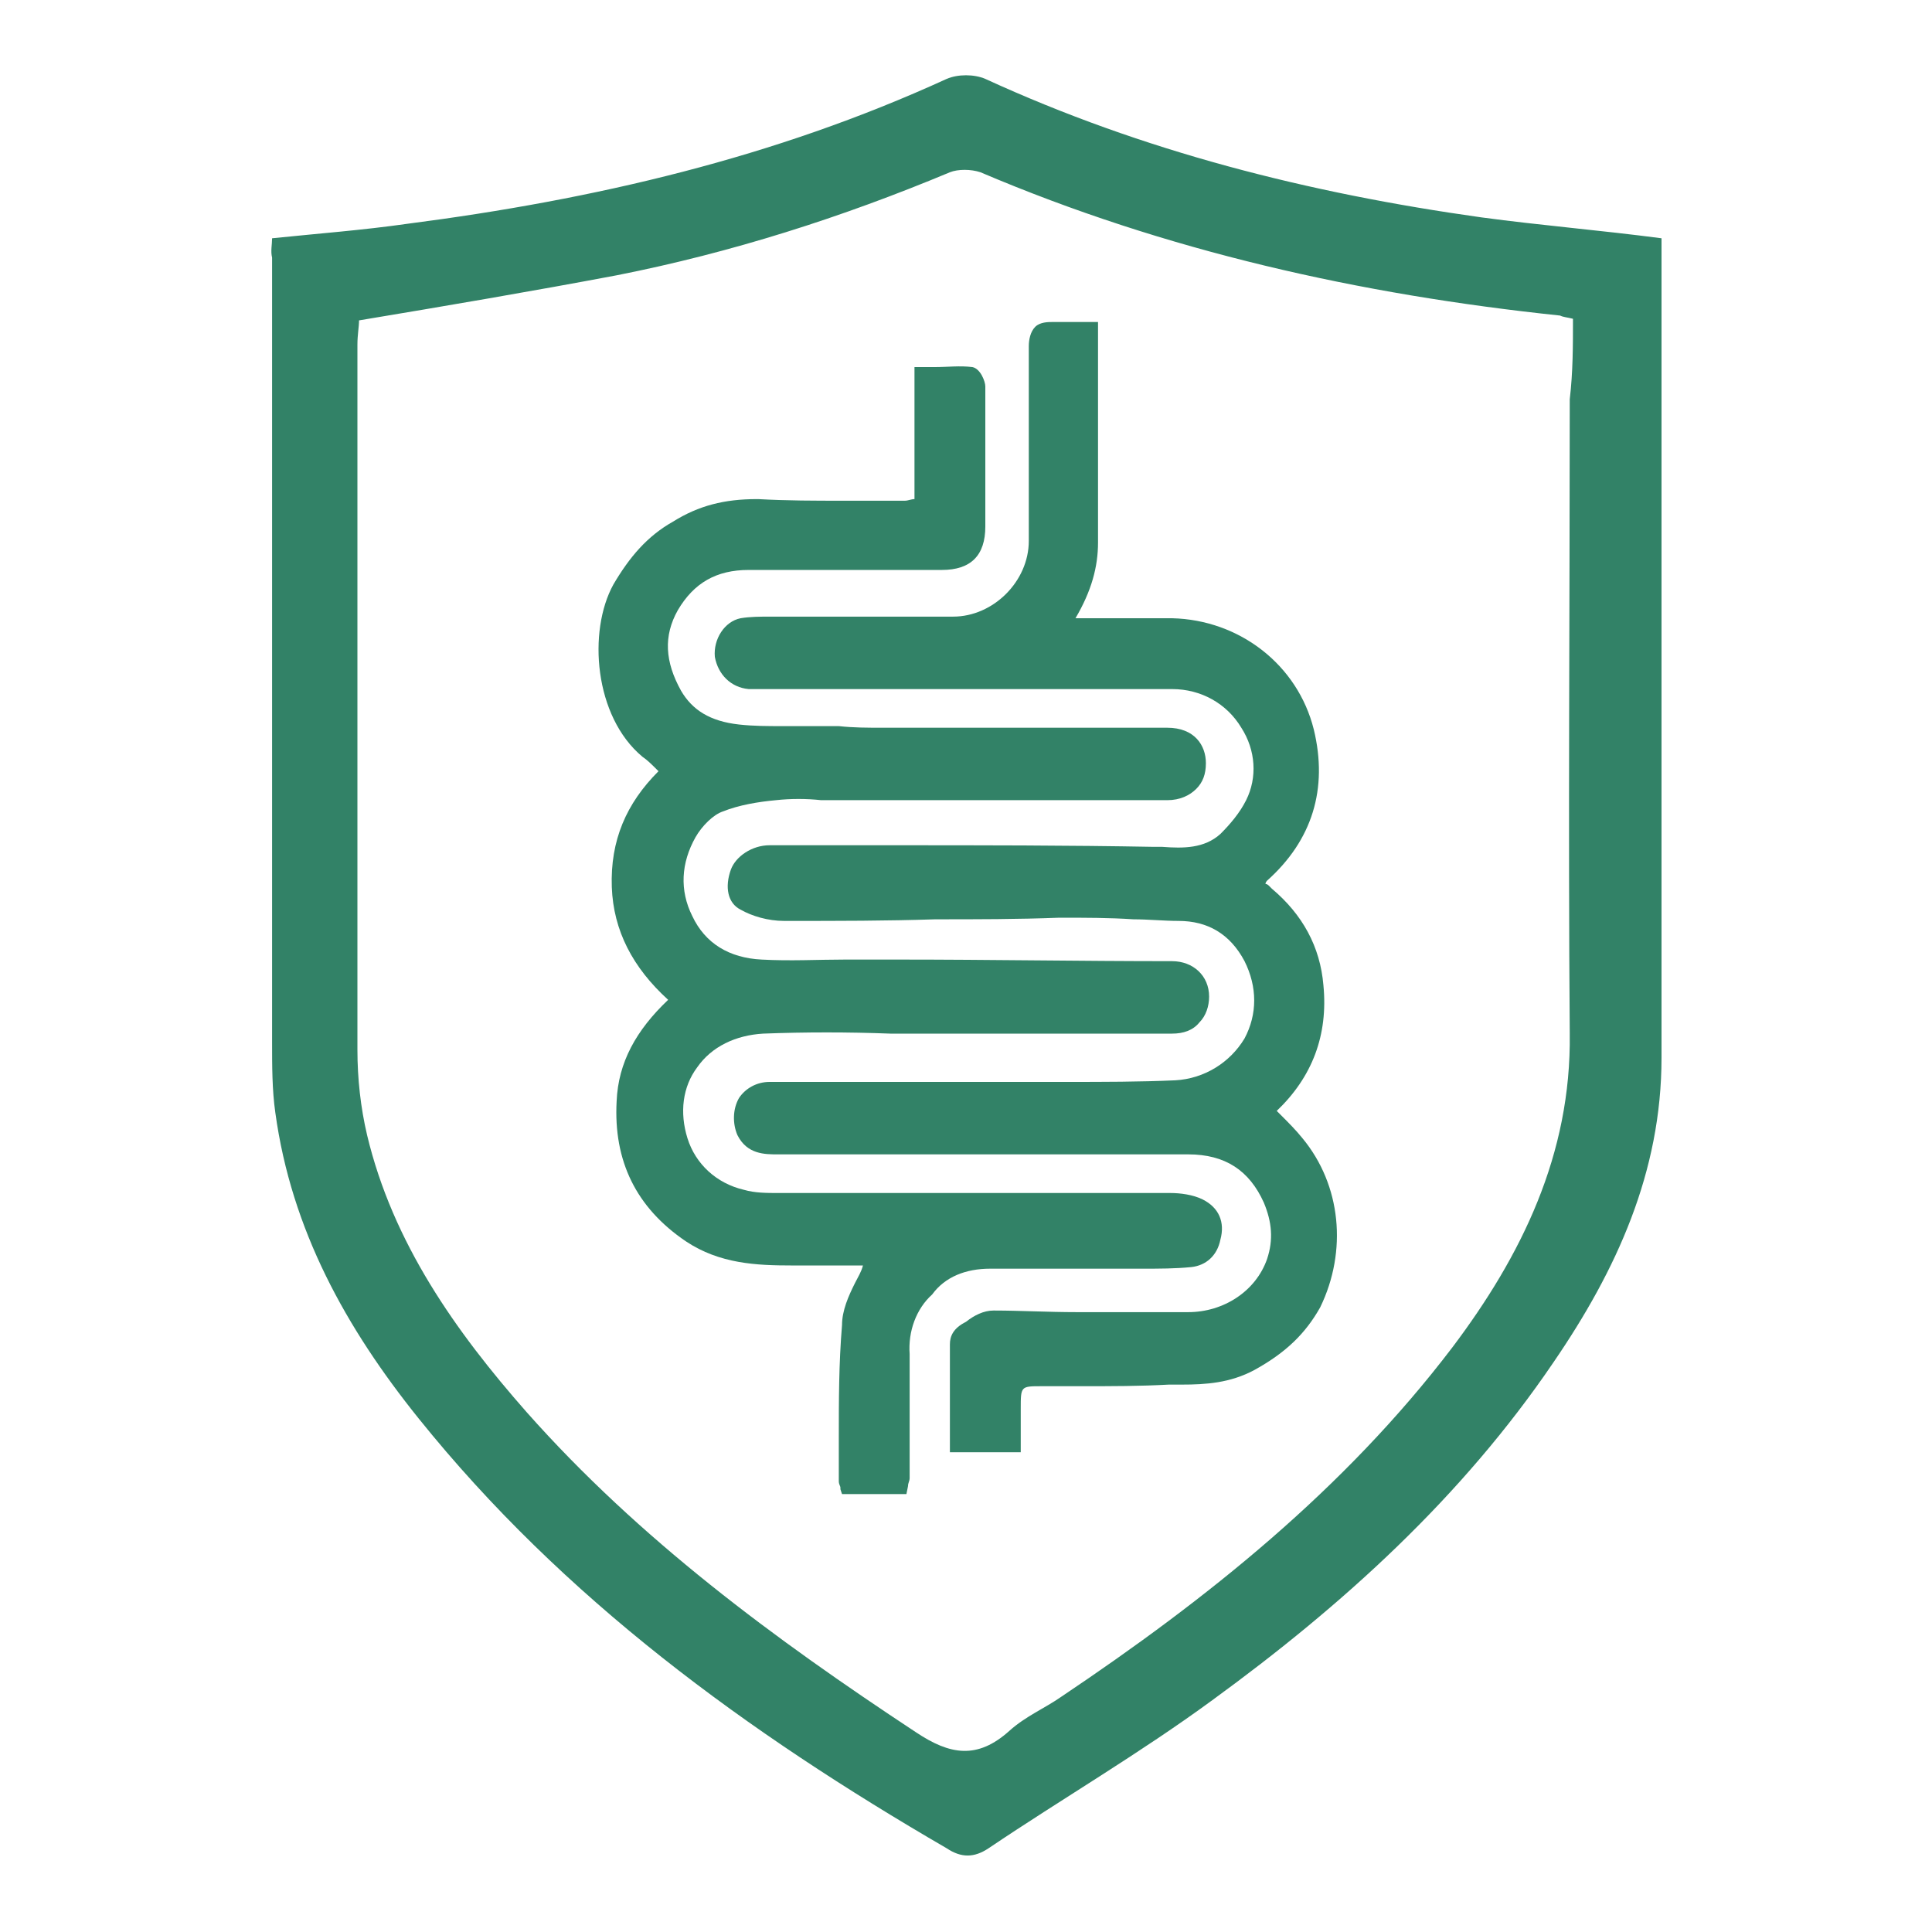
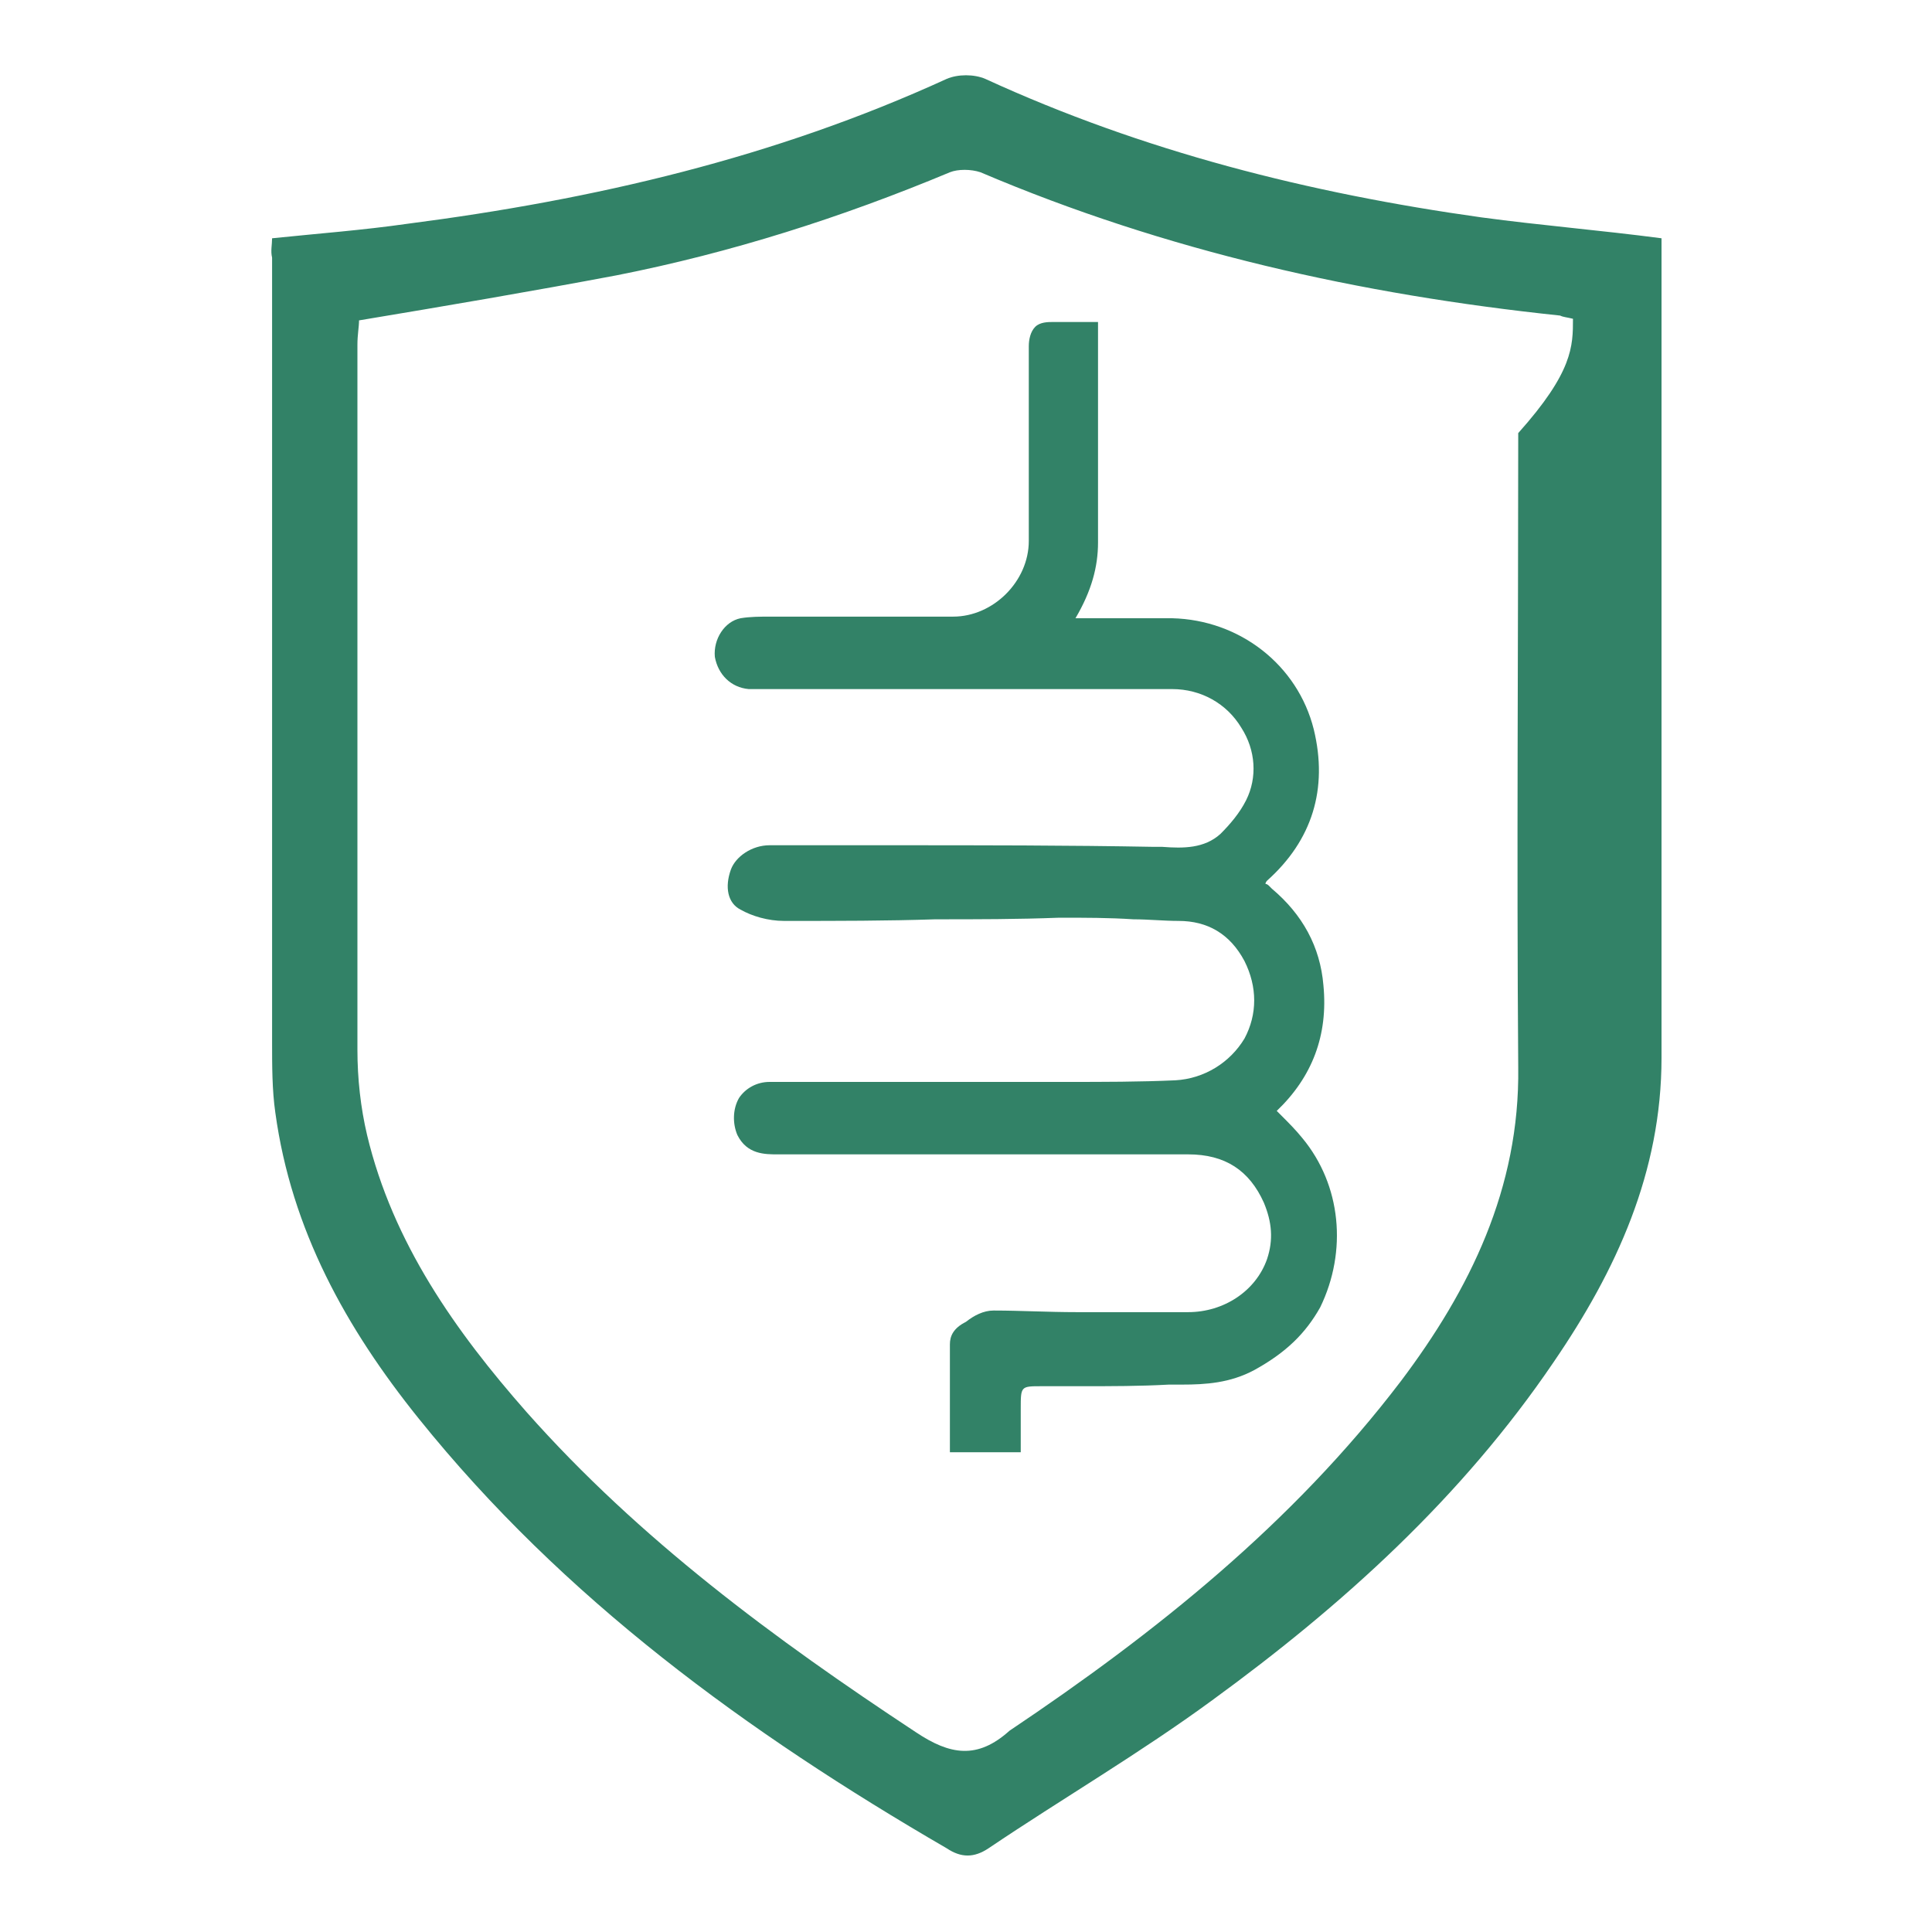
<svg xmlns="http://www.w3.org/2000/svg" version="1.0" id="Layer_1" x="0px" y="0px" viewBox="0 0 120 120" style="enable-background:new 0 0 120 120;" xml:space="preserve">
  <style type="text/css">
	.st0{fill:#328267;}
</style>
  <g>
    <g>
-       <path class="st0" d="M61.5,78.8C61.5,78.8,61.6,78.8,61.5,78.8c2.8,0,5.6,0,8.3,0l1.2,0c1,0,2,0,3-0.1c0.9-0.1,1.6-0.7,1.8-1.7    c0.3-1.1-0.1-2-1.1-2.5c-0.6-0.3-1.4-0.4-2-0.4c-4.5,0-9,0-13.5,0c-3.6,0-7.2,0-10.8,0c-0.8,0-1.5,0-2.2-0.2    c-1.7-0.4-3-1.6-3.5-3.2c-0.5-1.6-0.3-3.2,0.6-4.4c0.9-1.3,2.4-2,4.1-2.1c2.6-0.1,5.3-0.1,7.9,0c1.2,0,2.4,0,3.5,0H62    c3.6,0,7.2,0,10.8,0c0.7,0,1.3-0.2,1.7-0.7c0.4-0.4,0.6-1,0.6-1.6c0-1.3-1-2.2-2.3-2.2c-5.7,0-11.3-0.1-17-0.1c-1.1,0-2.2,0-3.3,0    c-1.7,0-3.4,0.1-5.2,0c-2-0.1-3.5-1-4.3-2.7c-0.8-1.6-0.7-3.3,0.2-4.9c0.4-0.7,1.1-1.4,1.7-1.6c1-0.4,2.2-0.6,3.3-0.7    c0.9-0.1,1.9-0.1,2.8,0c0.4,0,0.8,0,1.3,0l15.6,0c1.5,0,3.1,0,4.6,0c0.8,0,1.4-0.3,1.8-0.7c0.4-0.4,0.6-0.9,0.6-1.6    c0-1.1-0.7-2.2-2.4-2.2c0,0,0,0,0,0c-2.5,0-5,0-7.6,0l-4,0c-2,0-4,0-6.1,0c-0.9,0-1.8,0-2.7-0.1c-0.7,0-1.4,0-2.1,0    c-0.5,0-0.9,0-1.4,0c-0.9,0-1.8,0-2.7-0.1c-1.8-0.2-2.9-0.9-3.6-2.1c-1-1.8-1.1-3.4-0.2-5c1-1.7,2.4-2.5,4.4-2.5c0,0,0,0,0.1,0    c2.8,0,5.6,0,8.4,0l3.5,0c1.8,0,2.7-0.9,2.7-2.7c0-1,0-2,0-3l0-1.7c0-1.3,0-2.7,0-4c0-0.3-0.3-1.1-0.8-1.2c-0.8-0.1-1.5,0-2.4,0    l-1.2,0v8.2c0,0,0,0,0,0c-0.2,0-0.4,0.1-0.6,0.1c-1.3,0-2.5,0-3.8,0c-1.8,0-3.5,0-5.3-0.1c0,0-0.1,0-0.1,0c-2,0-3.6,0.4-5.2,1.4    c-1.6,0.9-2.7,2.2-3.7,3.9c-1.6,2.9-1.2,8.2,1.8,10.7c0.3,0.2,0.6,0.5,0.9,0.8l0.1,0.1c-2,2-3,4.3-2.9,7.2c0.1,2.7,1.3,5,3.5,7    c-2,1.9-3.1,3.9-3.2,6.3c-0.2,3.7,1.2,6.6,4.3,8.7c2.1,1.4,4.4,1.5,6.6,1.5c1.1,0,2.3,0,3.4,0l1,0c-0.1,0.4-0.3,0.7-0.5,1.1    c-0.4,0.8-0.8,1.7-0.8,2.6c-0.2,2.4-0.2,4.7-0.2,7.1c0,0.9,0,1.7,0,2.6c0,0.2,0.1,0.3,0.1,0.4c0,0,0,0.1,0,0.1l0.1,0.3h4l0.1-0.5    c0-0.2,0.1-0.3,0.1-0.5c0-0.7,0-1.4,0-2.1c0-1.8,0-3.7,0-5.6c-0.1-1.4,0.4-2.8,1.4-3.7C58.7,79.3,60,78.8,61.5,78.8z" />
      <path class="st0" d="M80.9,70.7c-0.4-0.5-0.9-1-1.3-1.4c-0.1-0.1-0.2-0.2-0.3-0.3c2.2-2.1,3.2-4.7,2.9-7.8c-0.2-2.4-1.3-4.4-3.2-6    L78.8,55c-0.1-0.1-0.2-0.1-0.2-0.1c0,0,0-0.1,0.1-0.2c2.8-2.5,3.8-5.7,2.9-9.4c-1-4-4.6-6.8-8.8-6.9c-1.3,0-2.6,0-3.8,0    c-0.6,0-1.3,0-1.9,0c-0.1,0-0.2,0-0.3,0c1-1.7,1.4-3.2,1.4-4.7l0-13.7h-0.4c-0.3,0-0.6,0-0.8,0c-0.6,0-1.1,0-1.6,0    c-0.3,0-0.8,0-1.1,0.3c-0.3,0.3-0.4,0.8-0.4,1.2c0,4.1,0,8.2,0,12.1c0,2.5-2.2,4.7-4.7,4.7c-2,0-4.1,0-6.1,0c-1.6,0-3.3,0-4.9,0    h-0.3c-0.7,0-1.3,0-1.9,0.1c-1,0.2-1.7,1.3-1.6,2.4c0.2,1.1,1,1.9,2.1,2c6,0,12,0,17.9,0c2.8,0,5.6,0,8.4,0c1.8,0,3.4,0.9,4.3,2.4    c0.9,1.4,1,3.1,0.3,4.5c-0.4,0.8-1,1.5-1.6,2.1c-1,0.9-2.3,0.9-3.6,0.8l-0.5,0c-5.4-0.1-10.8-0.1-16.2-0.1c-1.8,0-3.5,0-5.3,0    l-2.4,0c-1.1,0-2.1,0.7-2.4,1.5c-0.4,1.1-0.2,2.1,0.6,2.5c0.7,0.4,1.7,0.7,2.7,0.7c0.1,0,0.2,0,0.3,0c3,0,6.1,0,9.1-0.1    c2.6,0,5.1,0,7.7-0.1c1.6,0,3.1,0,4.6,0.1c0.9,0,1.9,0.1,2.8,0.1c1.8,0,3.2,0.8,4.1,2.5c0.8,1.6,0.8,3.3,0,4.8    c-0.9,1.5-2.5,2.5-4.3,2.6c-2.2,0.1-4.5,0.1-6.7,0.1c-3.3,0-6.7,0-10,0c-2.8,0-5.7,0-8.5,0c-0.8,0-1.5,0.4-1.9,1    c-0.4,0.7-0.4,1.6-0.1,2.3c0.6,1.2,1.7,1.2,2.5,1.2l0.3,0c3.1,0,6.3,0,9.4,0c5.2,0,10.5,0,15.8,0c2.3,0,3.8,1,4.7,3    c0.5,1.2,0.6,2.3,0.2,3.5c-0.7,2-2.7,3.3-4.9,3.3l-1.3,0c-1.9,0-3.7,0-5.6,0c-1.8,0-3.6-0.1-5.1-0.1c0,0-0.1,0-0.1,0    c-0.6,0-1.2,0.3-1.7,0.7C59.2,82.5,59,83,59,83.5c0,1.4,0,2.9,0,4.4l0,2.3h4.4l0-1.2c0-0.5,0-1,0-1.5c0-1.4,0-1.4,1.3-1.4l0.2,0    c0.8,0,1.5,0,2.3,0c1.8,0,3.6,0,5.4-0.1c0.3,0,0.5,0,0.8,0c1.5,0,3-0.1,4.5-0.9c2-1.1,3.2-2.3,4.1-3.9    C83.7,77.7,83.3,73.6,80.9,70.7z" />
    </g>
    <g id="_x36_MBBEI_00000170969483119029554470000012825142402980510379_">
      <g>
-         <path class="st0" d="M16.9,14.8c2.9-0.3,5.6-0.5,8.4-0.9c11.6-1.5,22.8-4.1,33.5-9c0.7-0.3,1.7-0.3,2.4,0C71,9.4,81.3,12,92,13.5     c3.7,0.5,7.4,0.8,11.2,1.3c0,1,0,2,0,3c0,16,0,31.9,0,47.9c0,7.1-2.8,13.2-6.7,18.9c-5.7,8.4-13.1,15.1-21.2,21     c-4.5,3.3-9.3,6.1-13.9,9.2c-0.9,0.6-1.7,0.6-2.6,0C46.4,107.6,35,99.3,26,88.1c-4.5-5.6-7.9-11.7-8.9-19     c-0.2-1.4-0.2-2.9-0.2-4.4c0-16.2,0-32.5,0-48.7C16.8,15.6,16.9,15.2,16.9,14.8z M97.7,19.8c-0.4-0.1-0.6-0.1-0.8-0.2     c-12.4-1.3-24.5-4-36-8.9c-0.6-0.2-1.4-0.2-1.9,0c-6.7,2.8-13.6,5-20.7,6.4c-5.3,1-10.6,1.9-16,2.8c0,0.4-0.1,0.9-0.1,1.5     c0,14.6,0,29.2,0,43.8c0,1.8,0.2,3.6,0.6,5.3c1.6,6.7,5.5,12.2,9.9,17.2c7,7.9,15.4,14.1,24.2,19.9c2.1,1.4,3.8,1.7,5.8-0.1     c1-0.9,2.2-1.4,3.2-2.1c9.1-6.1,17.6-12.9,24.3-21.7c4.3-5.7,7.4-12,7.3-19.5c-0.1-13.1,0-26.3,0-39.4     C97.7,23.1,97.7,21.5,97.7,19.8z" />
+         <path class="st0" d="M16.9,14.8c2.9-0.3,5.6-0.5,8.4-0.9c11.6-1.5,22.8-4.1,33.5-9c0.7-0.3,1.7-0.3,2.4,0C71,9.4,81.3,12,92,13.5     c3.7,0.5,7.4,0.8,11.2,1.3c0,1,0,2,0,3c0,16,0,31.9,0,47.9c0,7.1-2.8,13.2-6.7,18.9c-5.7,8.4-13.1,15.1-21.2,21     c-4.5,3.3-9.3,6.1-13.9,9.2c-0.9,0.6-1.7,0.6-2.6,0C46.4,107.6,35,99.3,26,88.1c-4.5-5.6-7.9-11.7-8.9-19     c-0.2-1.4-0.2-2.9-0.2-4.4c0-16.2,0-32.5,0-48.7C16.8,15.6,16.9,15.2,16.9,14.8z M97.7,19.8c-0.4-0.1-0.6-0.1-0.8-0.2     c-12.4-1.3-24.5-4-36-8.9c-0.6-0.2-1.4-0.2-1.9,0c-6.7,2.8-13.6,5-20.7,6.4c-5.3,1-10.6,1.9-16,2.8c0,0.4-0.1,0.9-0.1,1.5     c0,14.6,0,29.2,0,43.8c0,1.8,0.2,3.6,0.6,5.3c1.6,6.7,5.5,12.2,9.9,17.2c7,7.9,15.4,14.1,24.2,19.9c2.1,1.4,3.8,1.7,5.8-0.1     c9.1-6.1,17.6-12.9,24.3-21.7c4.3-5.7,7.4-12,7.3-19.5c-0.1-13.1,0-26.3,0-39.4     C97.7,23.1,97.7,21.5,97.7,19.8z" />
      </g>
    </g>
  </g>
</svg>